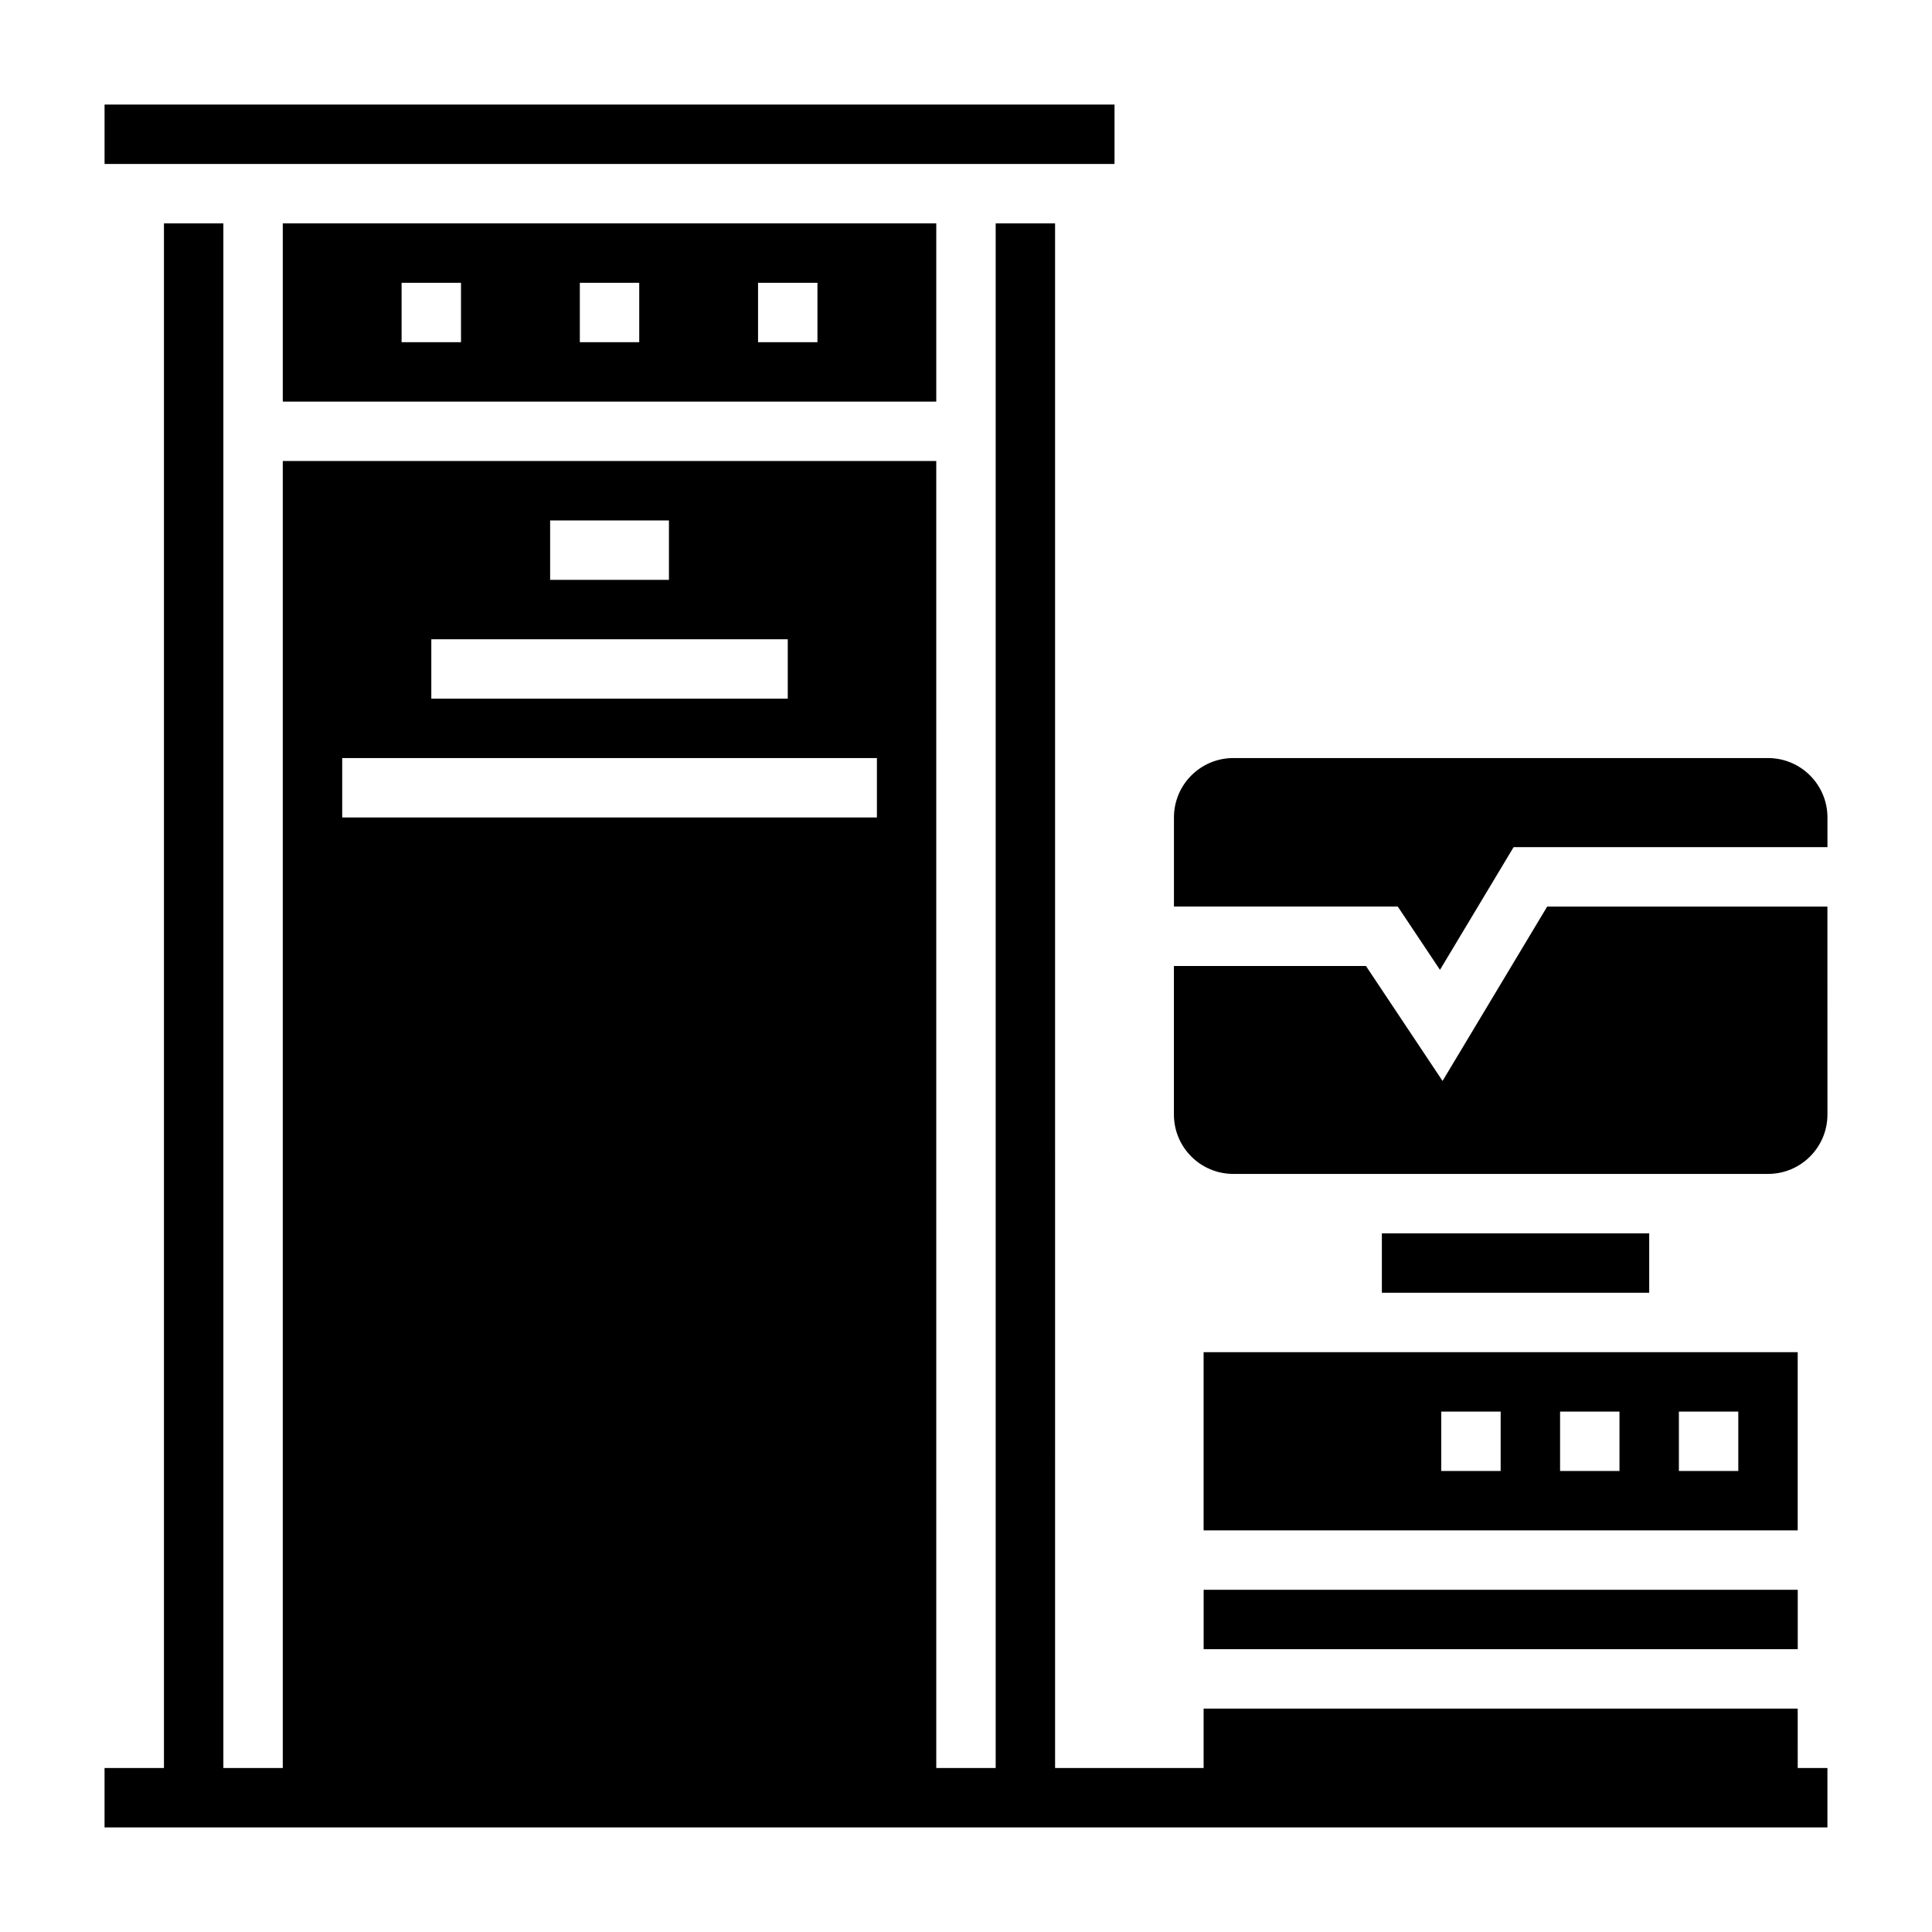
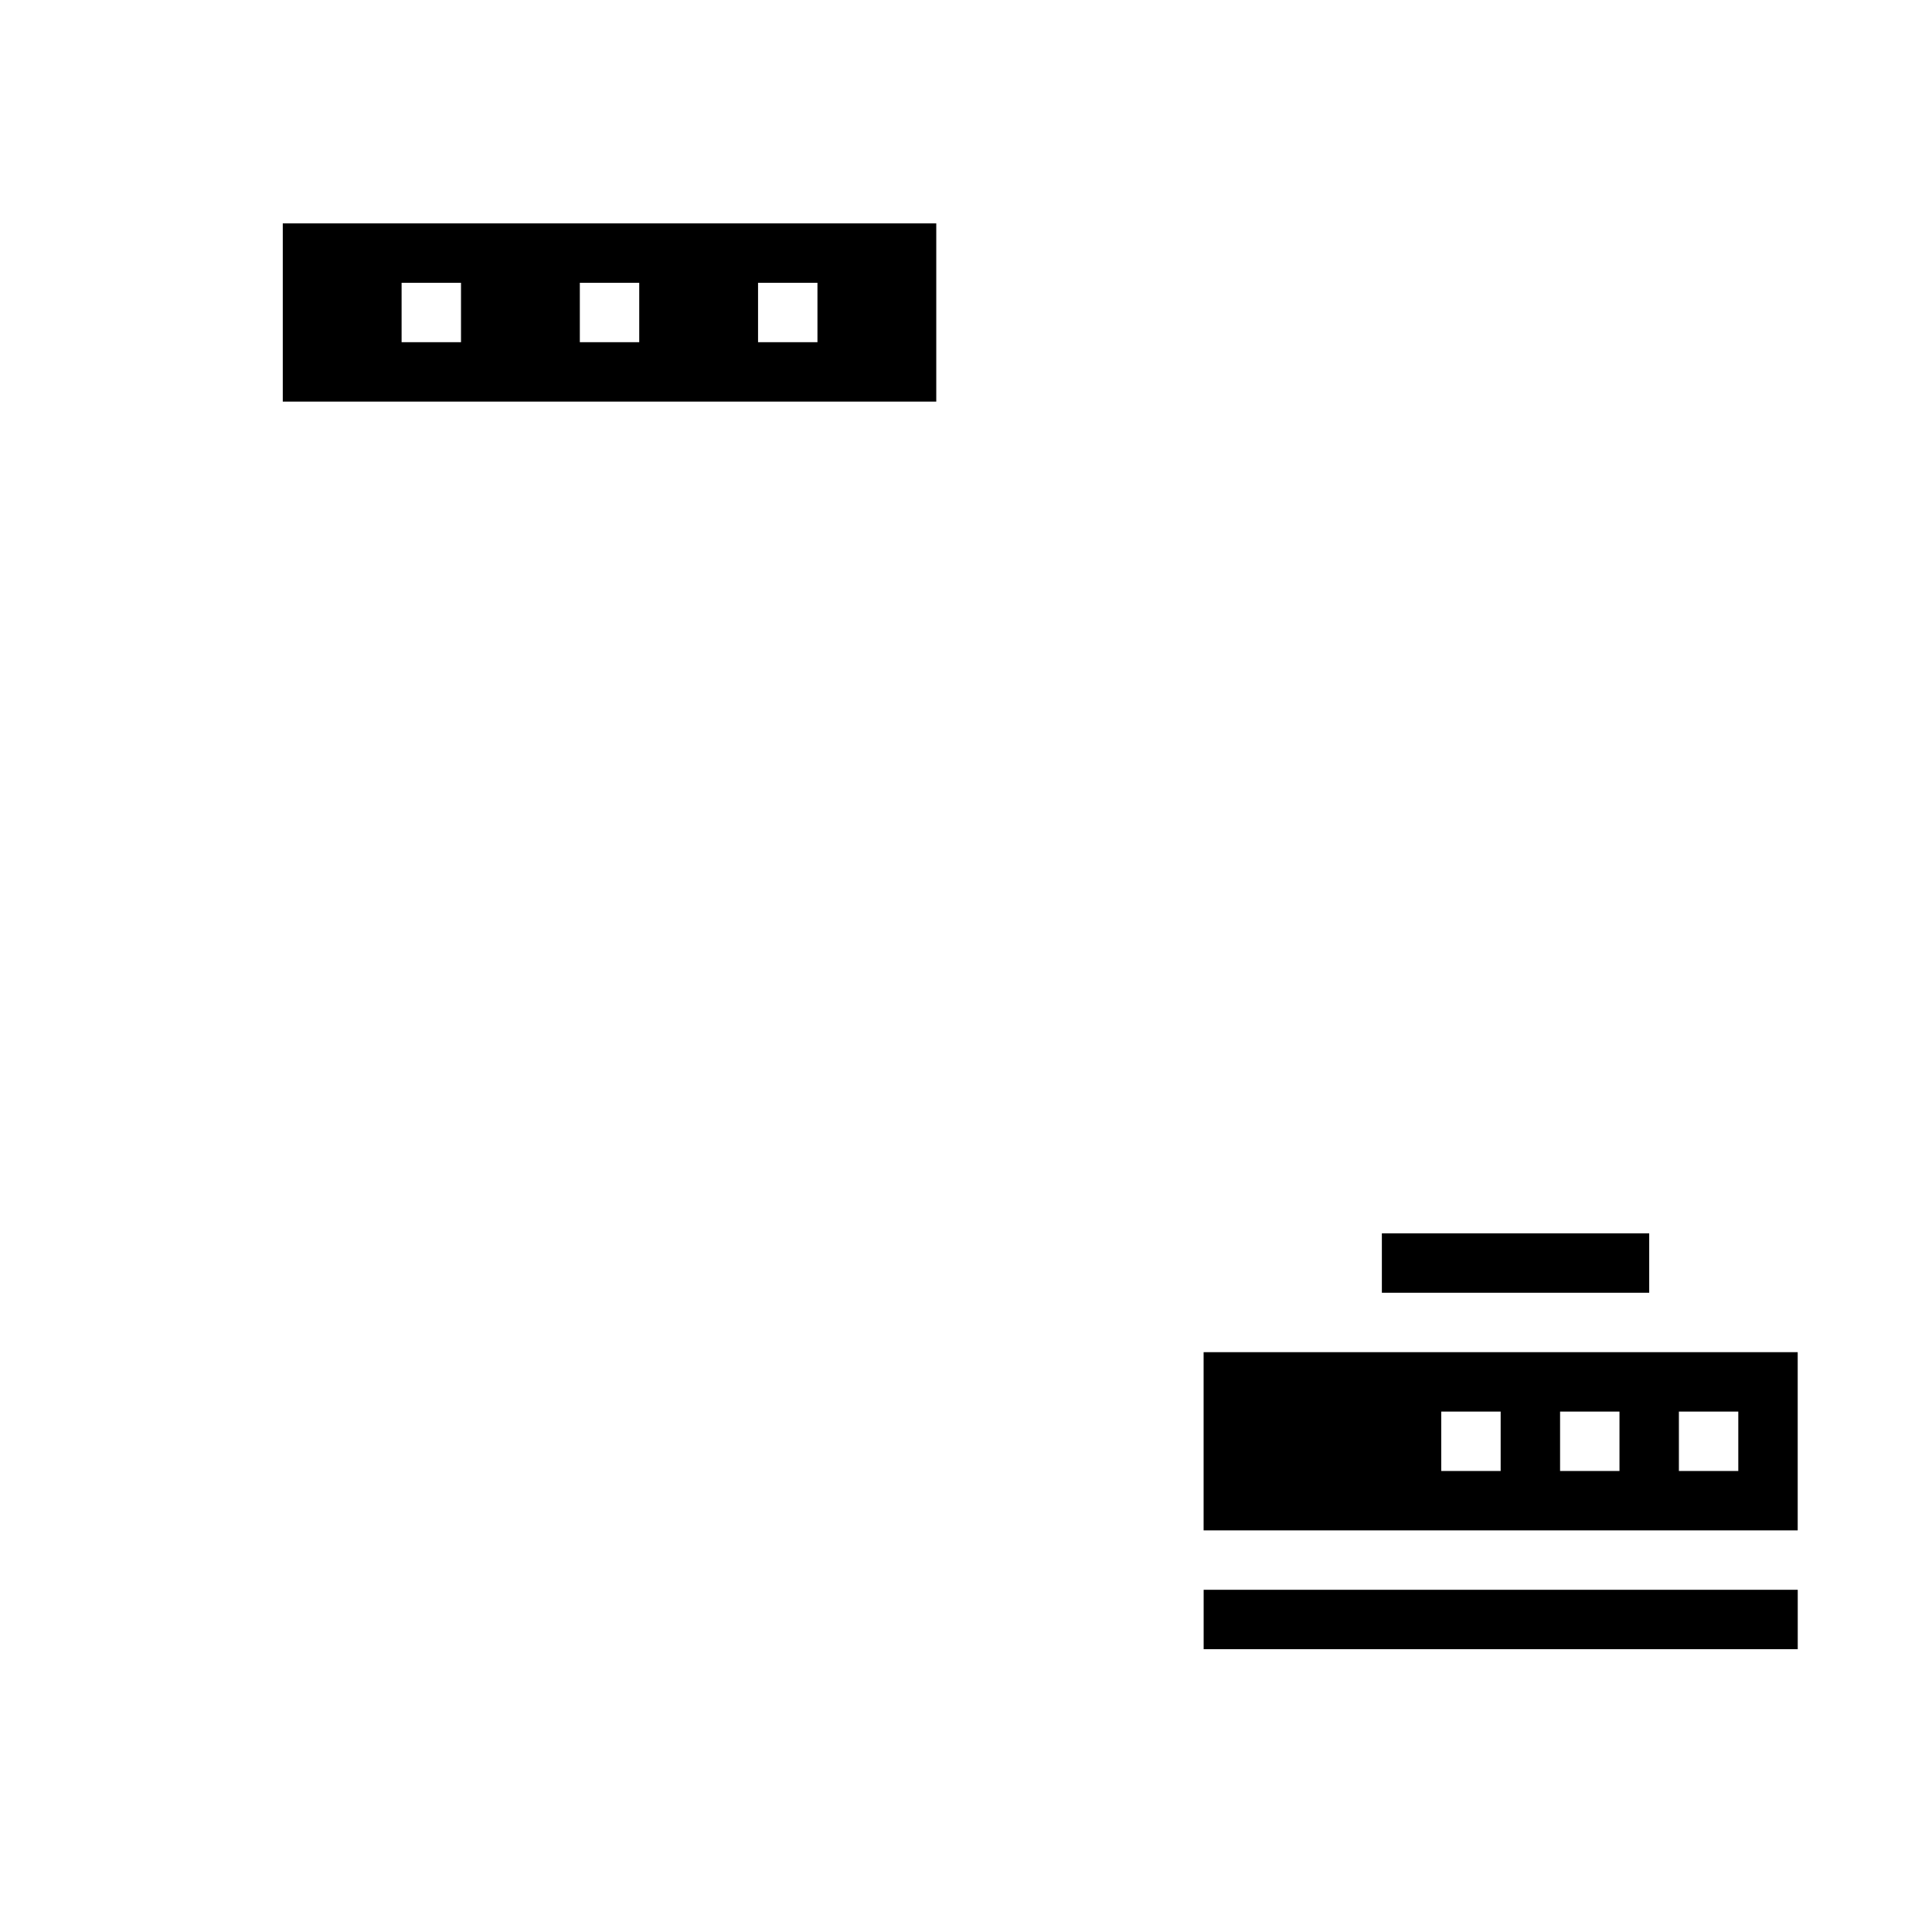
<svg xmlns="http://www.w3.org/2000/svg" fill="#000000" width="800px" height="800px" version="1.1" viewBox="144 144 512 512">
  <g>
-     <path d="m470.85 455.1h141.7c8.699 0 15.742-7.055 15.742-15.742l-0.008-55.105h-74.266l-27.727 46.207-20.297-30.461h-50.895v39.359c0 8.699 7.047 15.742 15.746 15.742z" />
    <path d="m392.12 250.43v-47.23h-173.18v47.23zm-47.23-31.488h15.742v15.742h-15.742zm-47.23 0h15.742v15.742h-15.742zm-47.234 0h15.742v15.742h-15.742z" />
-     <path d="m171.71 171.71h267.65v15.742h-267.65z" />
-     <path d="m525.61 401.02 19.508-32.512h83.176v-7.871c0-8.691-7.055-15.742-15.742-15.742l-141.7-0.004c-8.699 0-15.742 7.047-15.742 15.742v23.617h59.316z" />
    <path d="m620.41 502.34h-157.44v47.23h157.44zm-78.719 31.488h-15.742v-15.742h15.742zm31.488 0h-15.742v-15.742h15.742zm31.488 0h-15.742v-15.742h15.742z" />
    <path d="m462.98 565.31h157.44v15.742h-157.44z" />
-     <path d="m620.41 596.8h-157.44v15.742h-39.359l-0.004-409.34h-15.742v409.34h-15.742l-0.004-346.37h-173.18v346.37h-15.742v-409.34h-15.746v409.34h-15.742v15.742h456.58v-15.742h-7.871zm-330.62-314.88h31.488v15.742h-31.488zm-31.488 31.488h94.465v15.742h-94.465zm-23.613 31.488h141.7v15.742h-141.7z" />
    <path d="m510.21 470.85h70.848v15.742h-70.848z" />
  </g>
</svg>